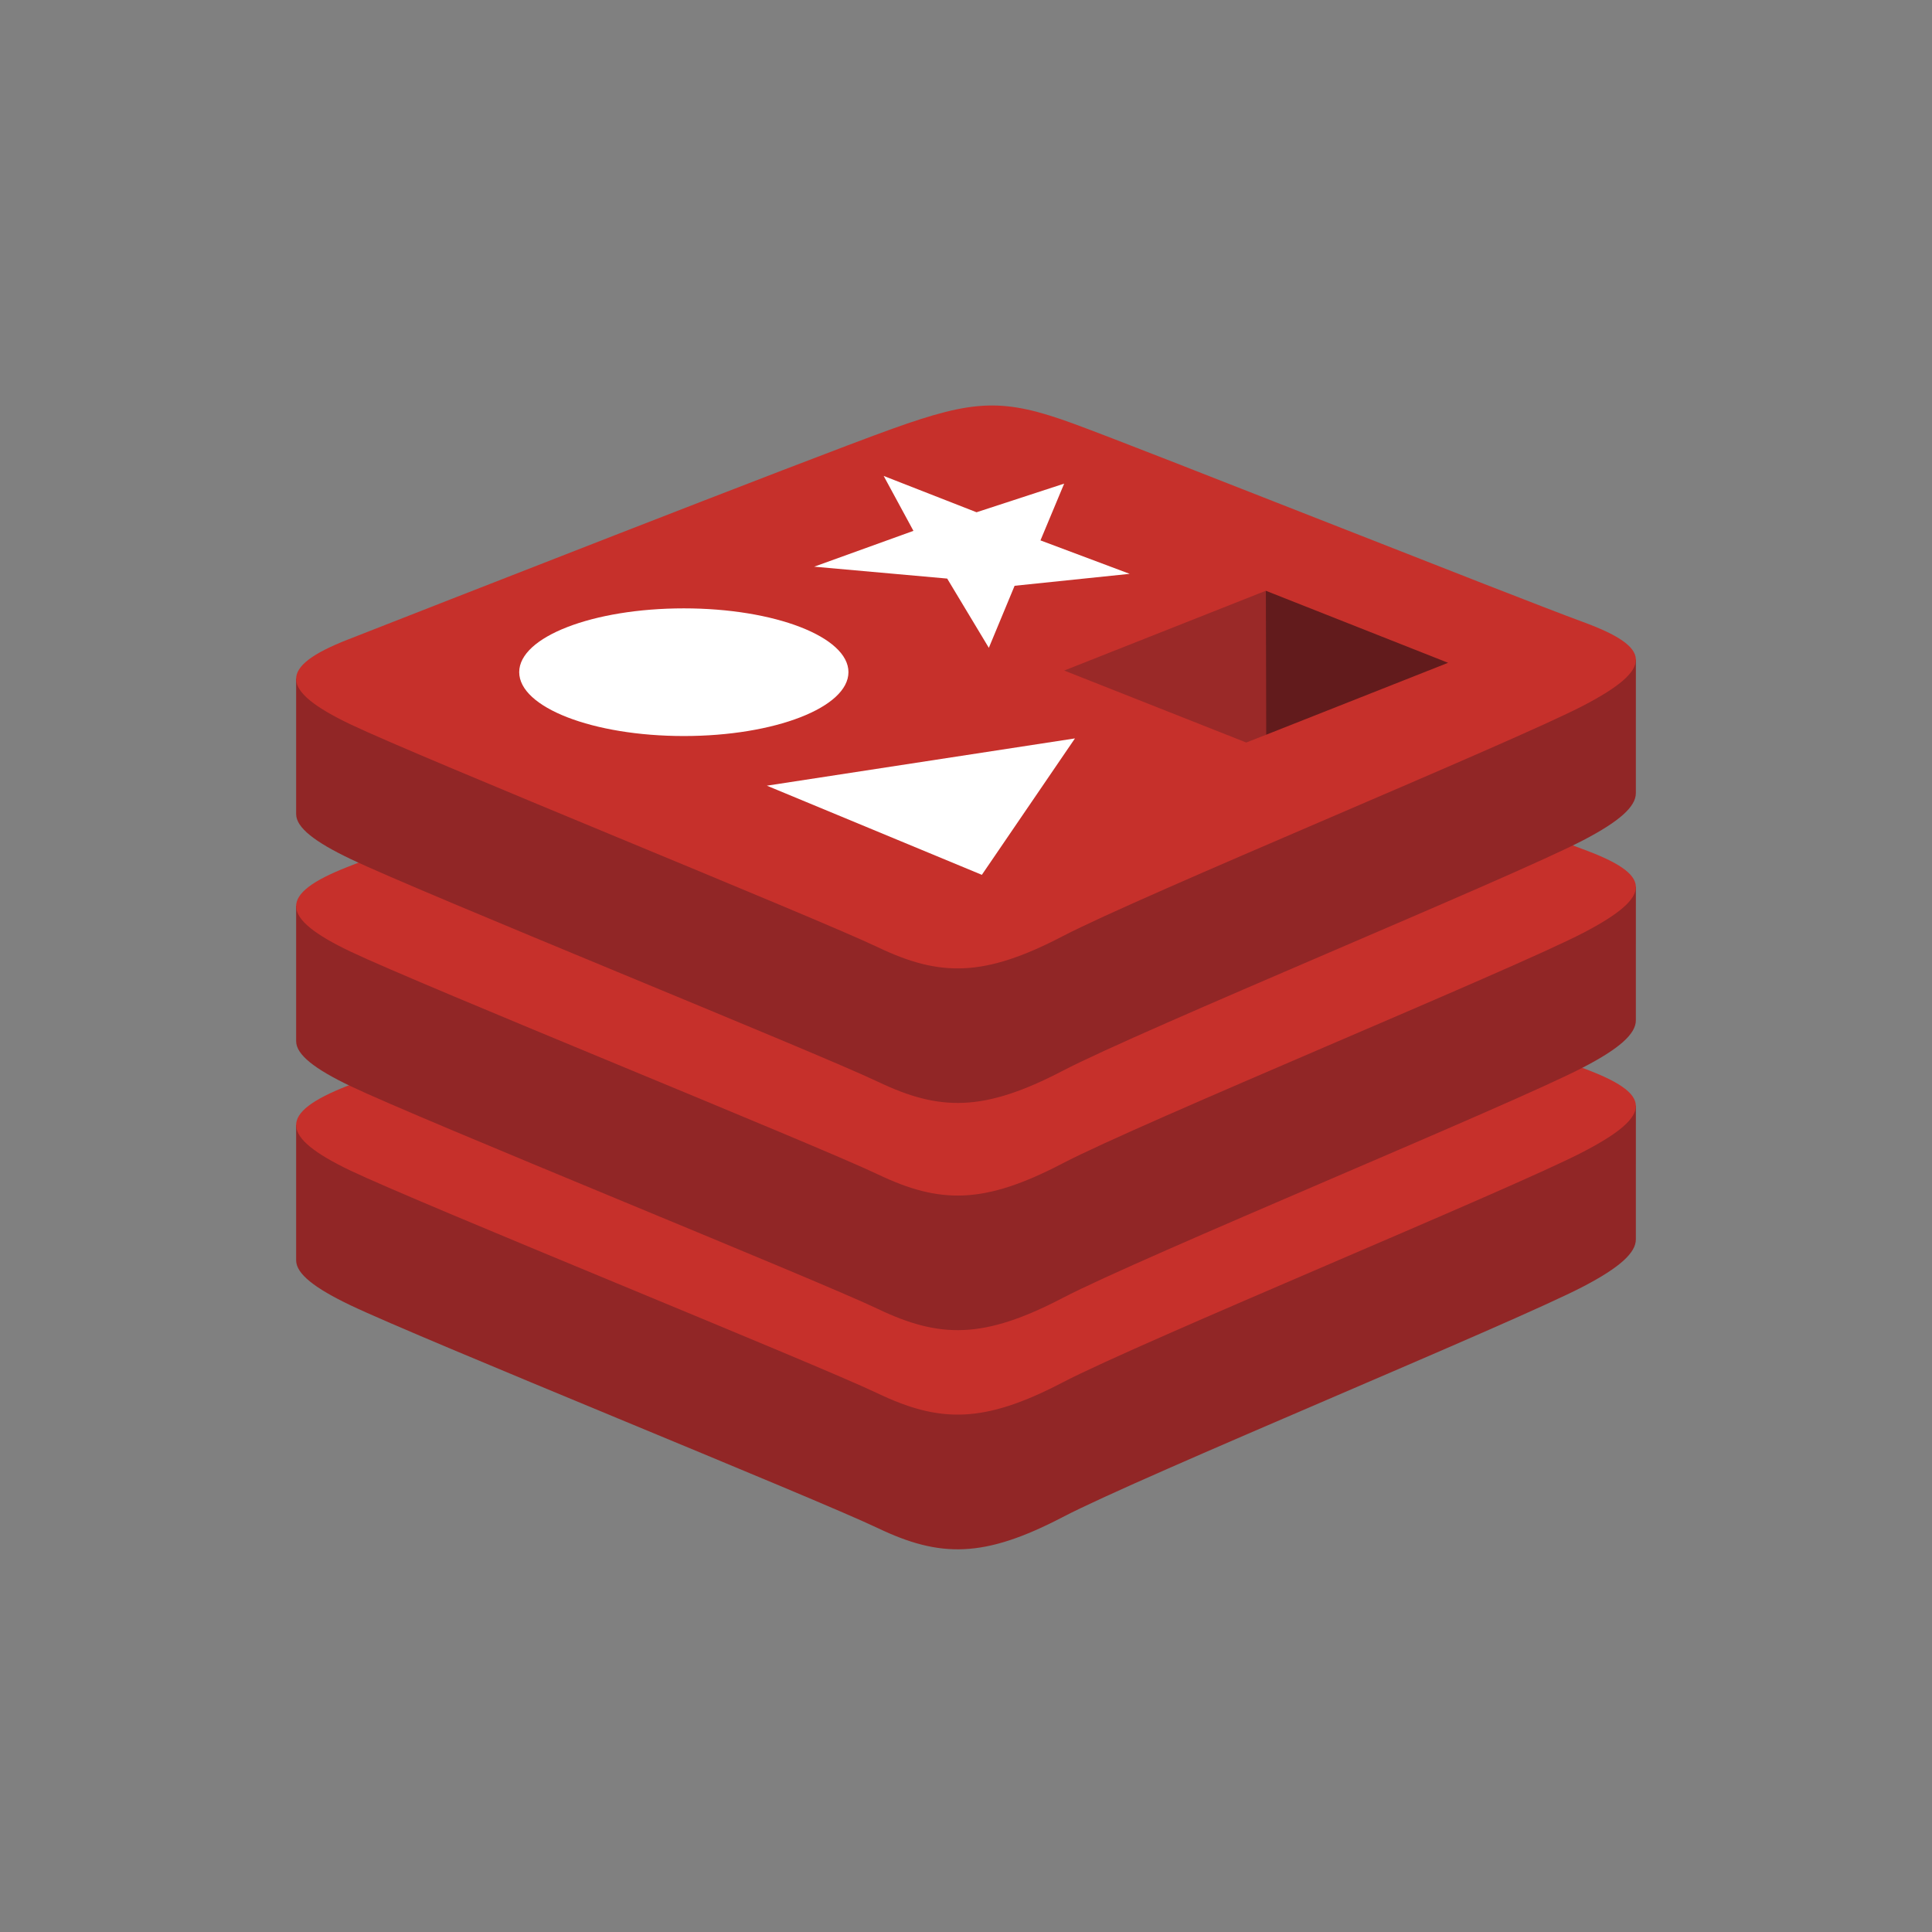
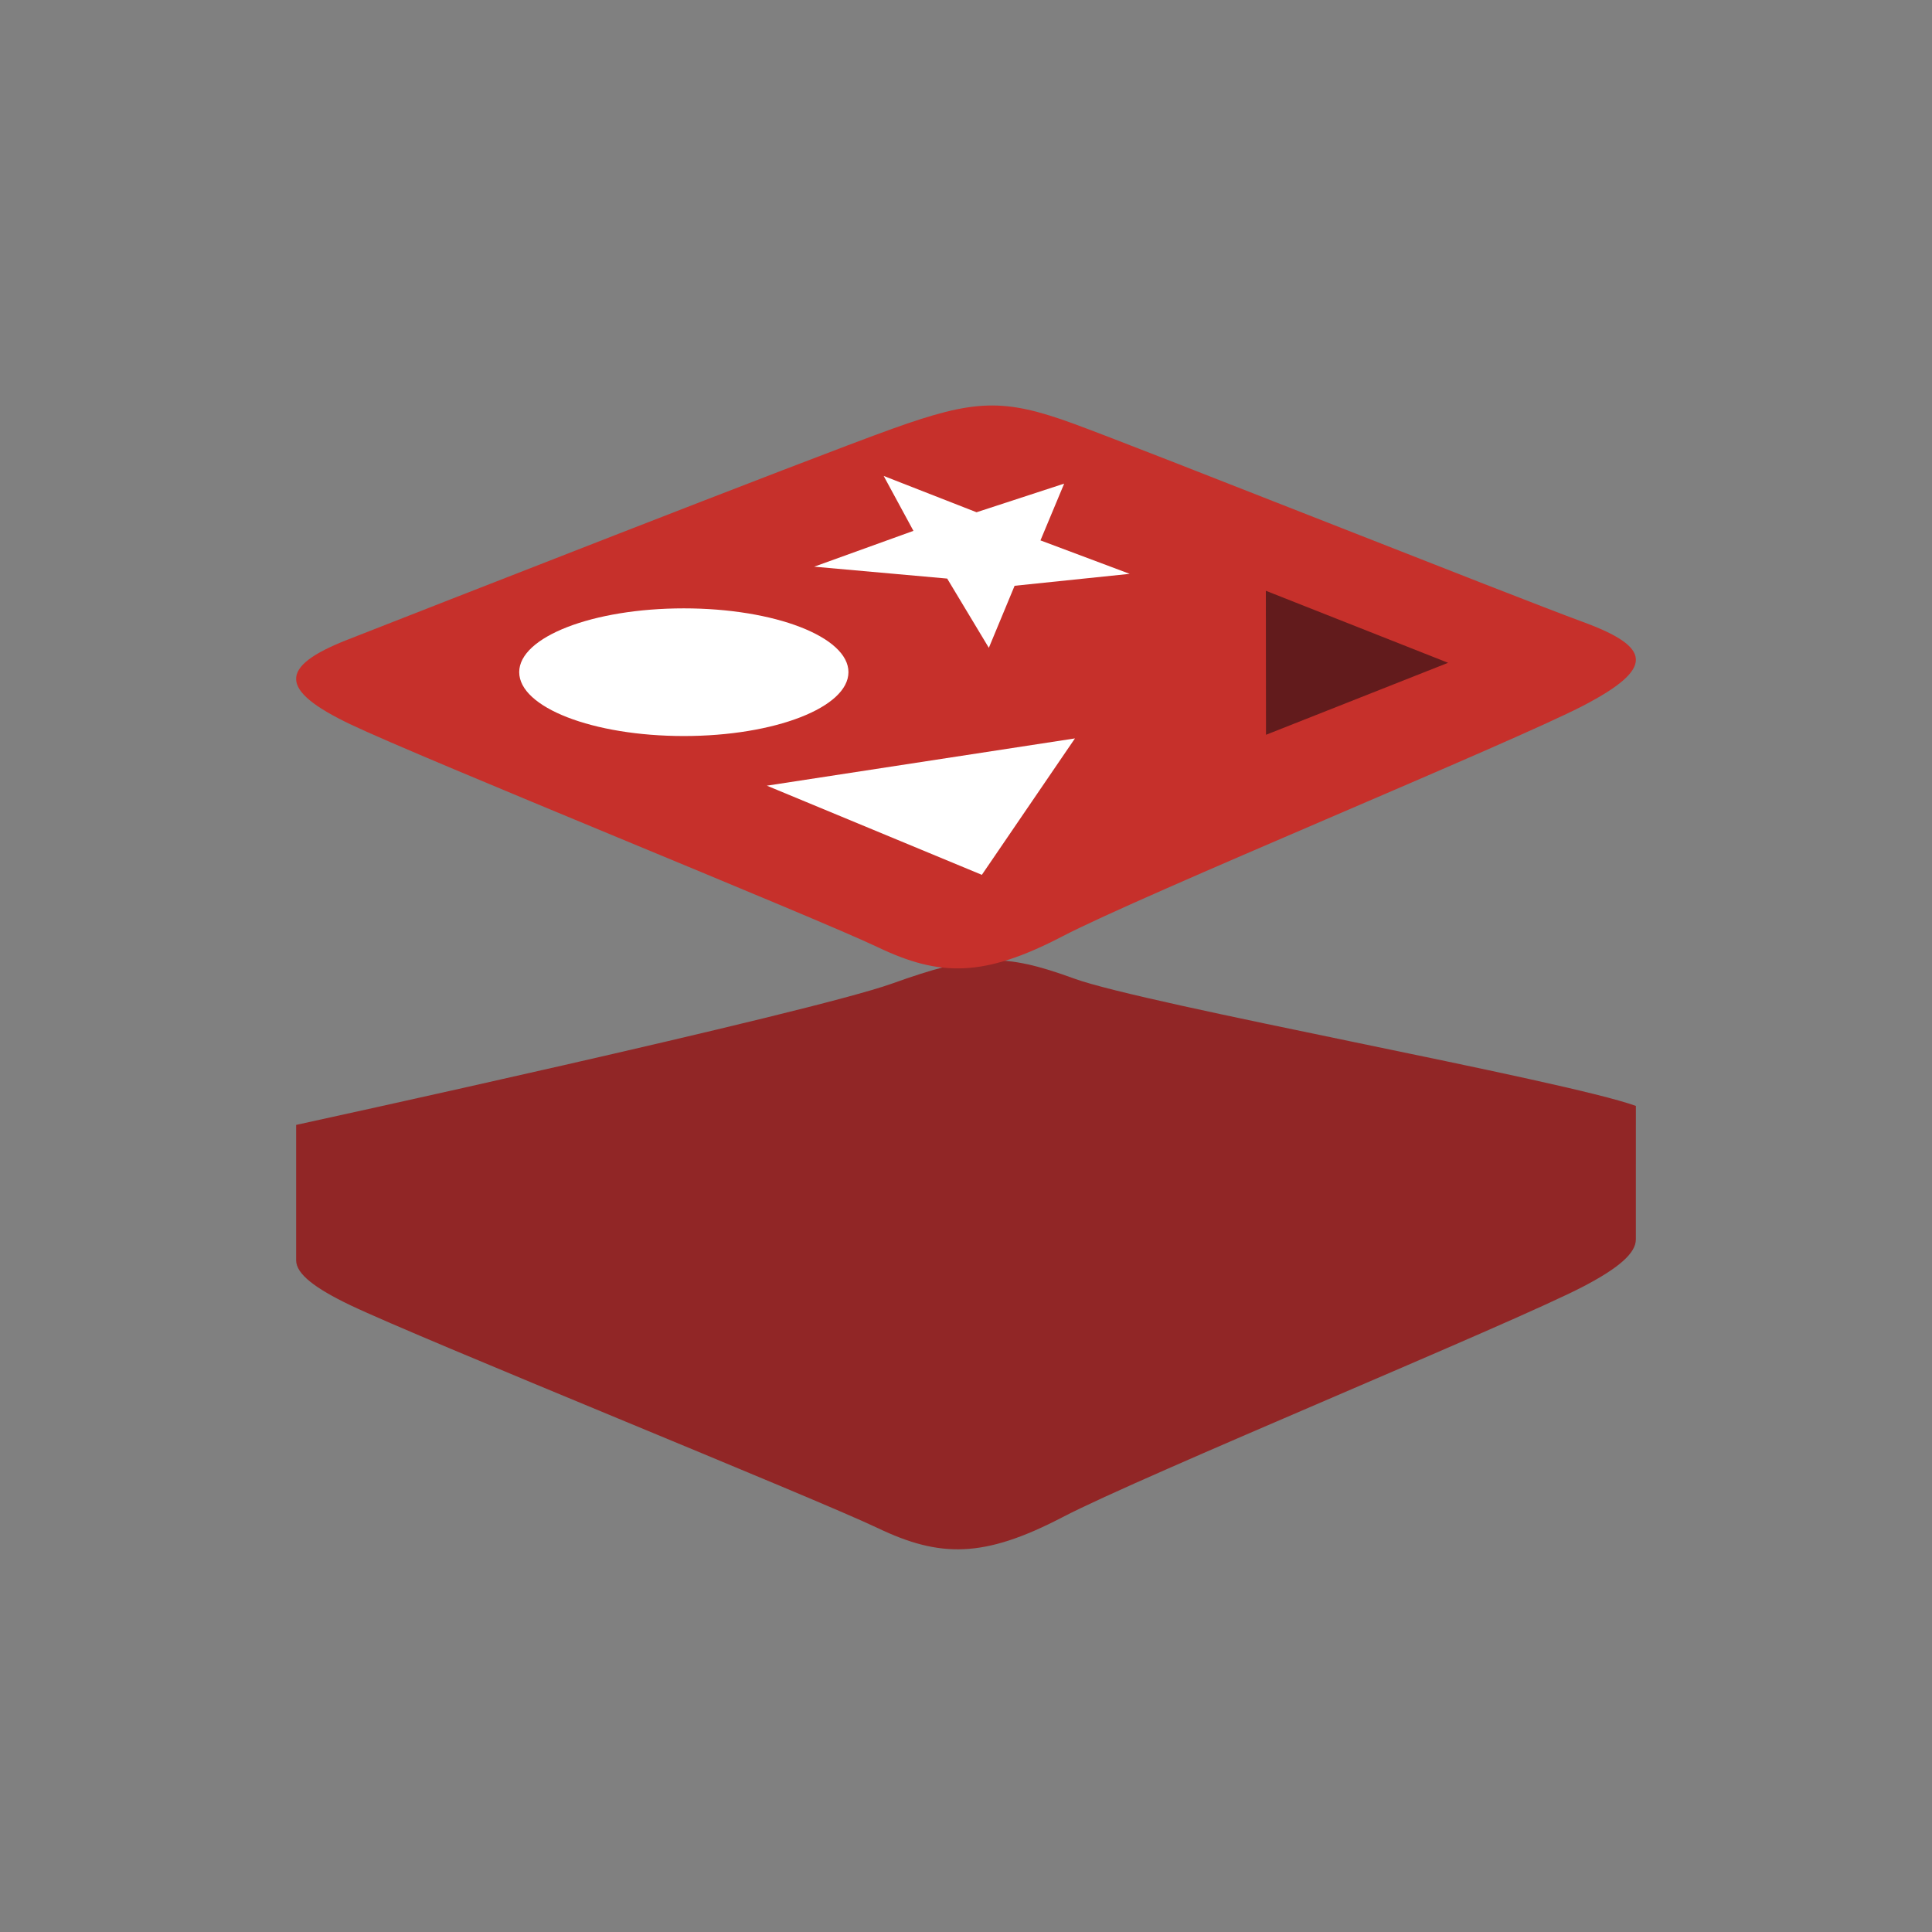
<svg xmlns="http://www.w3.org/2000/svg" width="96" height="96" viewBox="0 0 96 96" fill="none">
  <rect x="0" y="0" width="96" height="96" fill="#808080" stroke="none" />
  <path d="M78.677 63.924C75.124 65.775 56.717 73.341 52.804 75.384C48.887 77.428 46.708 77.407 43.612 75.928C40.517 74.447 20.932 66.537 17.406 64.854C15.643 64.01 14.715 63.297 14.715 62.625V55.896C14.715 55.896 40.212 50.346 44.33 48.872C48.443 47.398 49.876 47.346 53.376 48.625C56.878 49.905 77.823 53.687 81.286 54.953L81.285 61.585C81.284 62.251 80.485 62.979 78.677 63.924Z" fill="#912626" />
-   <path d="M78.677 57.23C75.123 59.084 56.717 66.649 52.802 68.692C48.887 70.735 46.708 70.713 43.612 69.236C40.517 67.757 20.932 59.843 17.406 58.162C13.878 56.472 13.803 55.312 17.269 53.954C20.735 52.597 40.211 44.962 44.328 43.484C48.442 42.008 49.873 41.955 53.374 43.236C56.876 44.519 75.17 51.798 78.632 53.065C82.095 54.335 82.23 55.383 78.677 57.23Z" fill="#C6302B" />
-   <path d="M78.677 53.032C75.124 54.887 56.717 62.452 52.804 64.494C48.887 66.539 46.708 66.516 43.612 65.036C40.517 63.559 20.932 55.648 17.406 53.964C15.643 53.12 14.715 52.407 14.715 51.735V45.013C14.715 45.013 40.212 39.466 44.33 37.986C48.443 36.509 49.876 36.455 53.376 37.74C56.88 39.022 77.823 42.8 81.286 44.069L81.285 50.699C81.284 51.366 80.485 52.094 78.677 53.032Z" fill="#912626" />
-   <path d="M78.677 46.35C75.123 48.199 56.717 55.764 52.802 57.807C48.887 59.852 46.708 59.829 43.612 58.35C40.517 56.873 20.932 48.958 17.406 47.279C13.878 45.595 13.803 44.434 17.269 43.078C20.735 41.721 40.211 34.078 44.328 32.602C48.442 31.126 49.873 31.074 53.374 32.356C56.876 33.64 75.17 40.921 78.632 42.188C82.095 43.454 82.23 44.499 78.677 46.35Z" fill="#C6302B" />
-   <path d="M78.677 41.747C75.124 43.6 56.717 51.164 52.804 53.208C48.887 55.248 46.708 55.227 43.612 53.747C40.517 52.271 20.932 44.363 17.406 42.677C15.643 41.834 14.715 41.121 14.715 40.452V33.722C14.715 33.722 40.212 28.172 44.33 26.694C48.443 25.219 49.876 25.164 53.376 26.447C56.88 27.729 77.823 31.51 81.286 32.777L81.285 39.411C81.284 40.077 80.485 40.804 78.677 41.747Z" fill="#912626" />
  <path d="M78.677 35.06C75.123 36.911 56.717 44.478 52.802 46.521C48.887 48.561 46.708 48.543 43.612 47.064C40.517 45.585 20.932 37.672 17.406 35.988C13.878 34.301 13.803 33.142 17.269 31.786C20.735 30.429 40.211 22.786 44.328 21.31C48.442 19.832 49.873 19.781 53.374 21.064C56.876 22.347 75.17 29.627 78.632 30.896C82.095 32.162 82.23 33.209 78.677 35.06Z" fill="#C6302B" />
  <path d="M56.134 28.514L50.415 29.107L49.135 32.19L47.065 28.749L40.456 28.158L45.388 26.378L43.909 23.649L48.524 25.454L52.878 24.031L51.7 26.852L56.134 28.514ZM48.788 43.47L38.105 39.04L53.414 36.691L48.788 43.47ZM33.98 30.229C38.498 30.229 42.159 31.647 42.159 33.398C42.159 35.152 38.496 36.573 33.98 36.573C29.46 36.573 25.799 35.151 25.799 33.398C25.799 31.646 29.461 30.229 33.98 30.229Z" fill="white" />
  <path d="M62.899 29.355L71.955 32.934L62.907 36.511L62.899 29.355Z" fill="#621B1C" />
-   <path d="M52.88 33.319L62.9 29.354L62.908 36.511L61.925 36.895L52.88 33.319Z" fill="#9A2928" />
</svg>